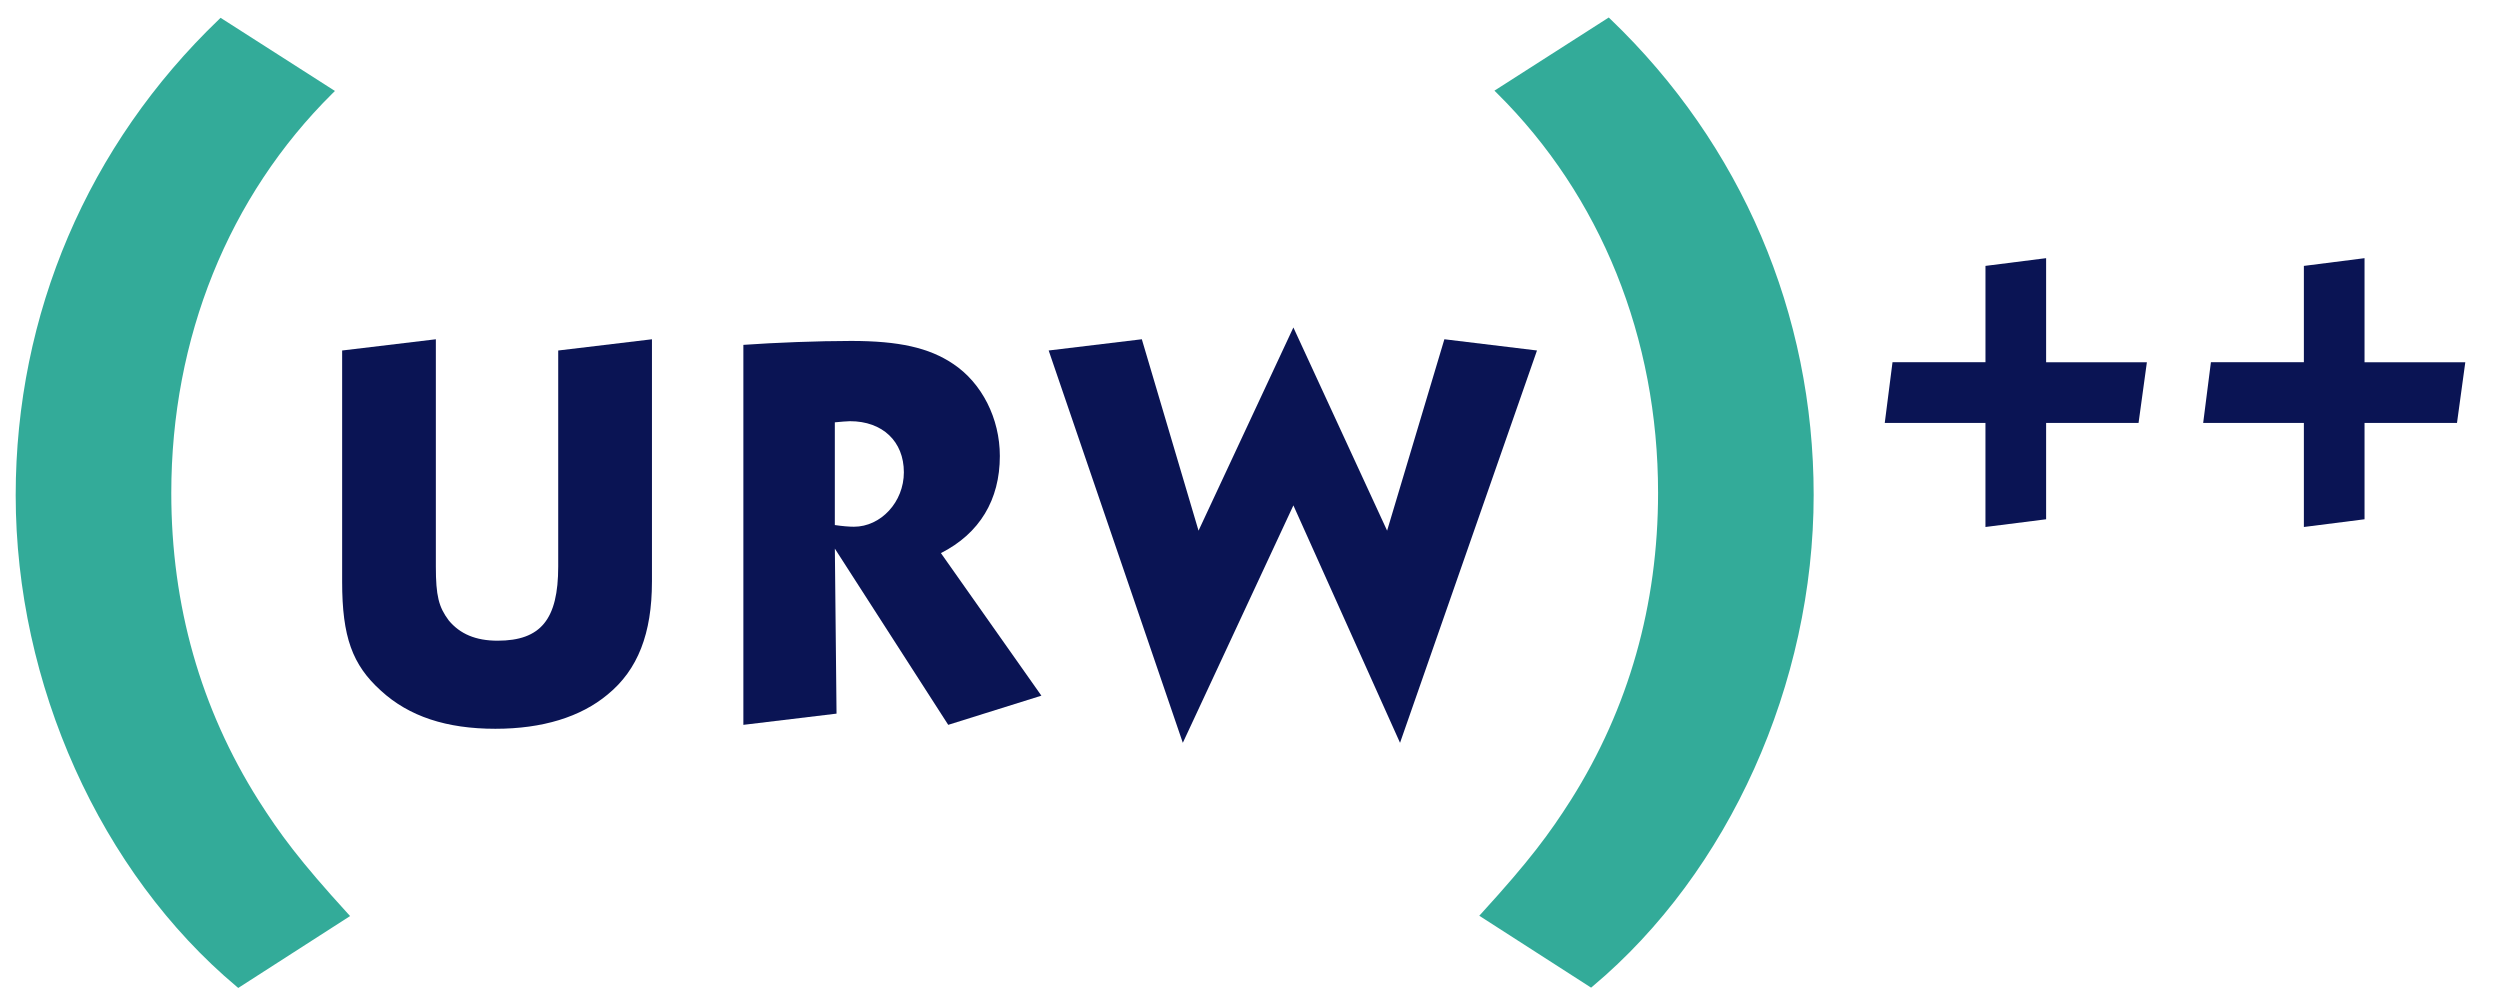
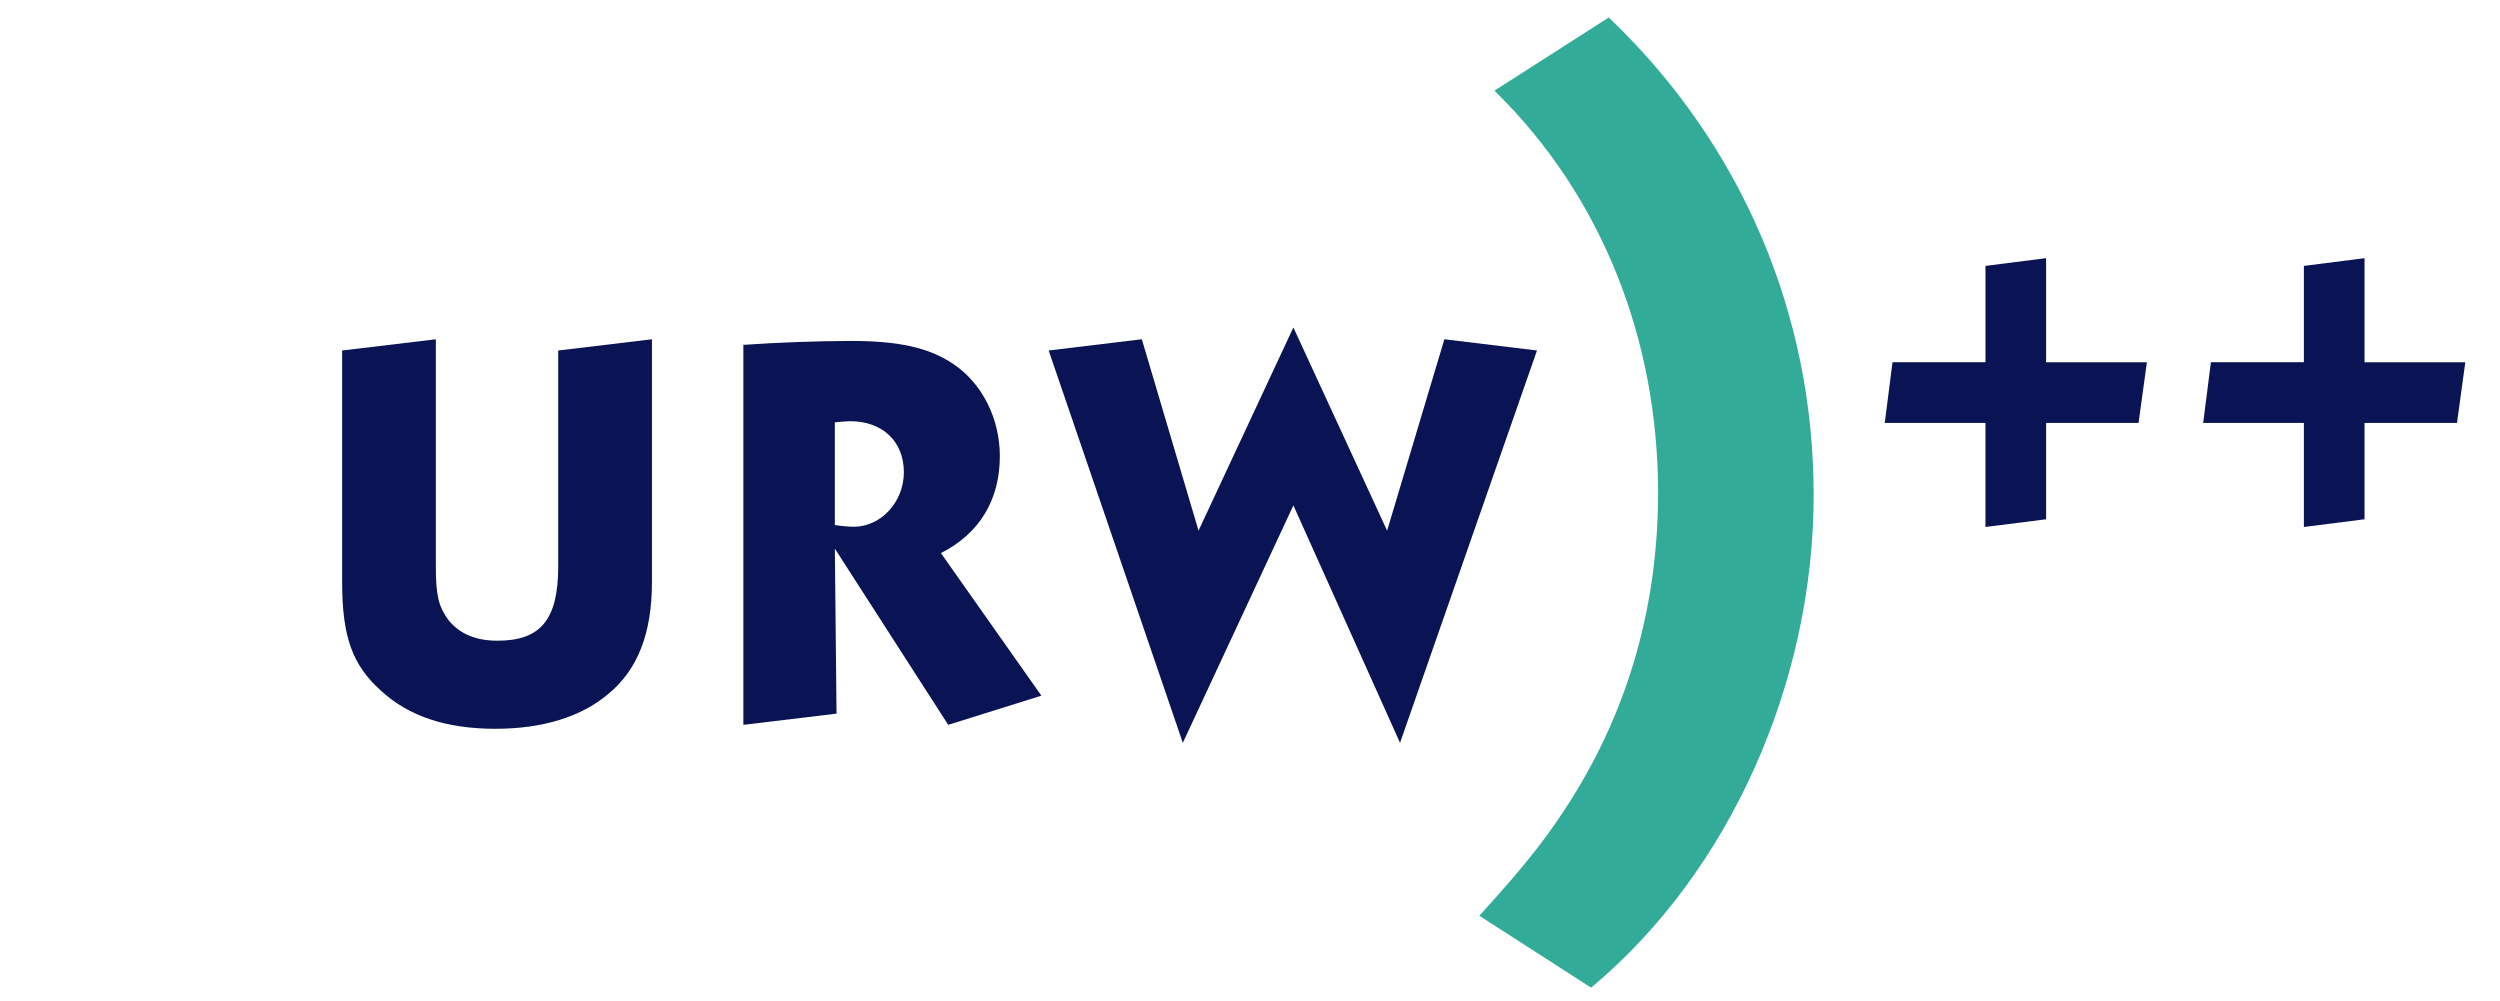
<svg xmlns="http://www.w3.org/2000/svg" xmlns:ns1="http://www.inkscape.org/namespaces/inkscape" xmlns:ns2="http://sodipodi.sourceforge.net/DTD/sodipodi-0.dtd" width="1024" height="410" id="svg3777" version="1.1" ns1:version="0.48.3.1 r9886" ns2:docname="URW logo.svg">
  <defs id="defs3779" />
  <ns2:namedview id="base" pagecolor="#ffffff" bordercolor="#666666" borderopacity="1.0" ns1:pageopacity="0.0" ns1:pageshadow="2" ns1:zoom="0.5" ns1:cx="512" ns1:cy="382" ns1:current-layer="layer1" ns1:document-units="px" showgrid="false" ns1:window-width="1349" ns1:window-height="612" ns1:window-x="125" ns1:window-y="125" ns1:window-maximized="0" />
  <g id="layer1" ns1:label="Layer 1" ns1:groupmode="layer" transform="translate(0,-358)">
    <g transform="matrix(6.96,0,0,-6.96,-1020.16,1770.215)" id="g3750">
      <path d="m 184.942,168.67 c 0,-3.04 -0.827,-5.186 -2.61,-6.64 -1.585,-1.321 -3.832,-2.015 -6.606,-2.015 -2.874,0 -5.086,0.727 -6.737,2.245 -1.685,1.521 -2.279,3.172 -2.279,6.409 0,0 0,13.608 0,13.608 l 5.515,0.661 c 0,0 0,-13.378 0,-13.378 0,-1.718 0.166,-2.378 0.761,-3.171 0.66,-0.793 1.585,-1.19 2.873,-1.19 2.543,0 3.567,1.255 3.567,4.361 0,0 0,12.717 0,12.717 l 5.517,0.661 c 0,0 0,-14.27 0,-14.27 z" style="fill:#0a1454;fill-opacity:1;fill-rule:nonzero;stroke:none" id="path3496" ns1:connector-curvature="0" />
      <path d="m 190.321,182.609 c 1.817,0.131 4.426,0.231 6.342,0.231 2.807,0 4.591,-0.396 6.011,-1.355 1.685,-1.123 2.742,-3.204 2.742,-5.417 0,-2.577 -1.189,-4.559 -3.468,-5.714 0,0 5.913,-8.39 5.913,-8.39 l -5.483,-1.717 -6.672,10.371 0.099,-9.711 -5.483,-0.66 c 0,0 0,22.362 0,22.362 z m 5.384,-10.604 c 0.43,-0.066 0.859,-0.099 1.123,-0.099 1.585,0 2.94,1.453 2.94,3.204 0,1.817 -1.255,3.007 -3.171,3.007 -0.166,0 -0.529,-0.034 -0.892,-0.067 0,0 0,-6.044 0,-6.044 z" style="fill:#0a1454;fill-opacity:1;fill-rule:nonzero;stroke:none" id="path3498" ns1:connector-curvature="0" />
      <path d="m 208.289,182.278 5.483,0.661 3.337,-11.264 5.582,11.957 5.516,-11.957 3.37,11.264 5.45,-0.661 -8.06,-23.089 -6.276,13.973 -6.507,-13.973 -7.895,23.089 z" style="fill:#0a1454;fill-opacity:1;fill-rule:nonzero;stroke:none" id="path3500" ns1:connector-curvature="0" />
      <path d="m 263.421,187.257 0,-5.67 -5.471,0 -0.456,-3.571 5.926,0 0,-6.125 3.57,0.454 0,5.67 5.44,0 0.49,3.571 -5.93,0 0,6.125 -3.57,-0.455 z" style="fill:#0a1454;fill-opacity:1;fill-rule:nonzero;stroke:none" id="path3502" ns1:connector-curvature="0" />
      <path d="m 282.159,187.257 0,-5.67 -5.471,0 -0.455,-3.571 5.926,0 0,-6.125 3.57,0.454 0,5.67 5.441,0 0.489,3.571 -5.93,0 0,6.125 -3.57,-0.455 z" style="fill:#0a1454;fill-opacity:1;fill-rule:nonzero;stroke:none" id="path3504" ns1:connector-curvature="0" />
-       <path d="m 159.463,201.765 c -7.716,-7.395 -11.965,-17.341 -11.965,-28.007 0,-11.108 4.983,-22.189 13.004,-28.916 0,0 0.094,-0.079 0.094,-0.079 l 6.582,4.231 c 0,0 -0.133,0.146 -0.133,0.146 -2.837,3.107 -3.998,4.686 -5.263,6.675 -3.402,5.391 -5.127,11.471 -5.127,18.072 0,9.114 3.368,17.466 9.482,23.517 0,0 0.148,0.147 0.148,0.147 l -6.728,4.305 c 0,0 -0.095,-0.091 -0.095,-0.091 z" style="fill:#33ab99;fill-opacity:1;fill-rule:nonzero;stroke:none" id="path3506" ns1:connector-curvature="0" />
      <path d="m 241.139,201.803 -6.616,-4.234 c 0,0 0.148,-0.147 0.148,-0.147 6.115,-6.051 9.482,-14.403 9.482,-23.518 0,-6.6 -1.725,-12.68 -5.126,-18.072 -1.268,-1.991 -2.43,-3.571 -5.263,-6.674 0,0 -0.133,-0.146 -0.133,-0.146 l 6.581,-4.231 c 0,0 0.095,0.079 0.095,0.079 8.021,6.728 13.003,17.808 13.003,28.916 0,10.667 -4.248,20.613 -11.964,28.007 0,0 -0.095,0.091 -0.095,0.091 l -0.111,-0.071 z" style="fill:#33ab99;fill-opacity:1;fill-rule:nonzero;stroke:none" id="path3508" ns1:connector-curvature="0" />
    </g>
  </g>
</svg>